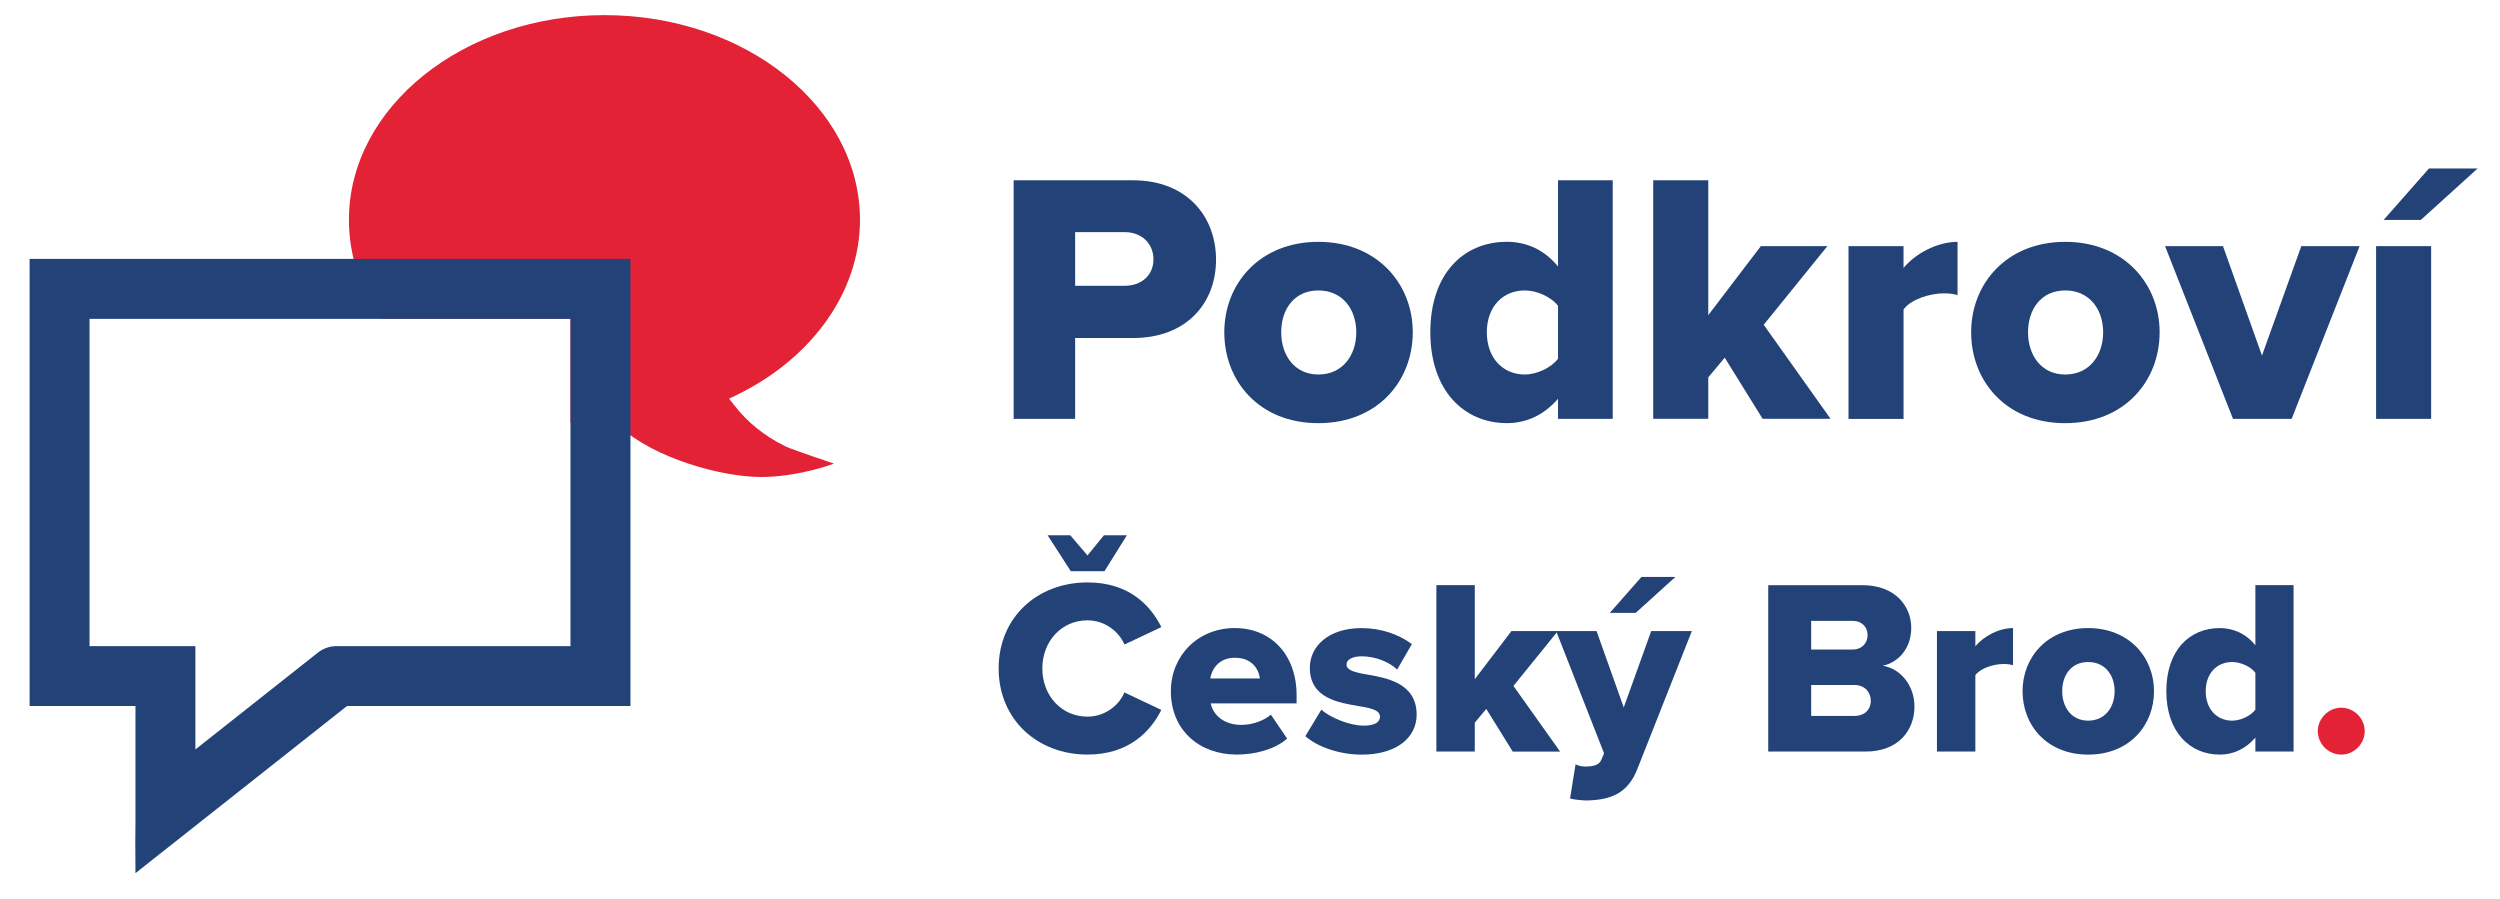
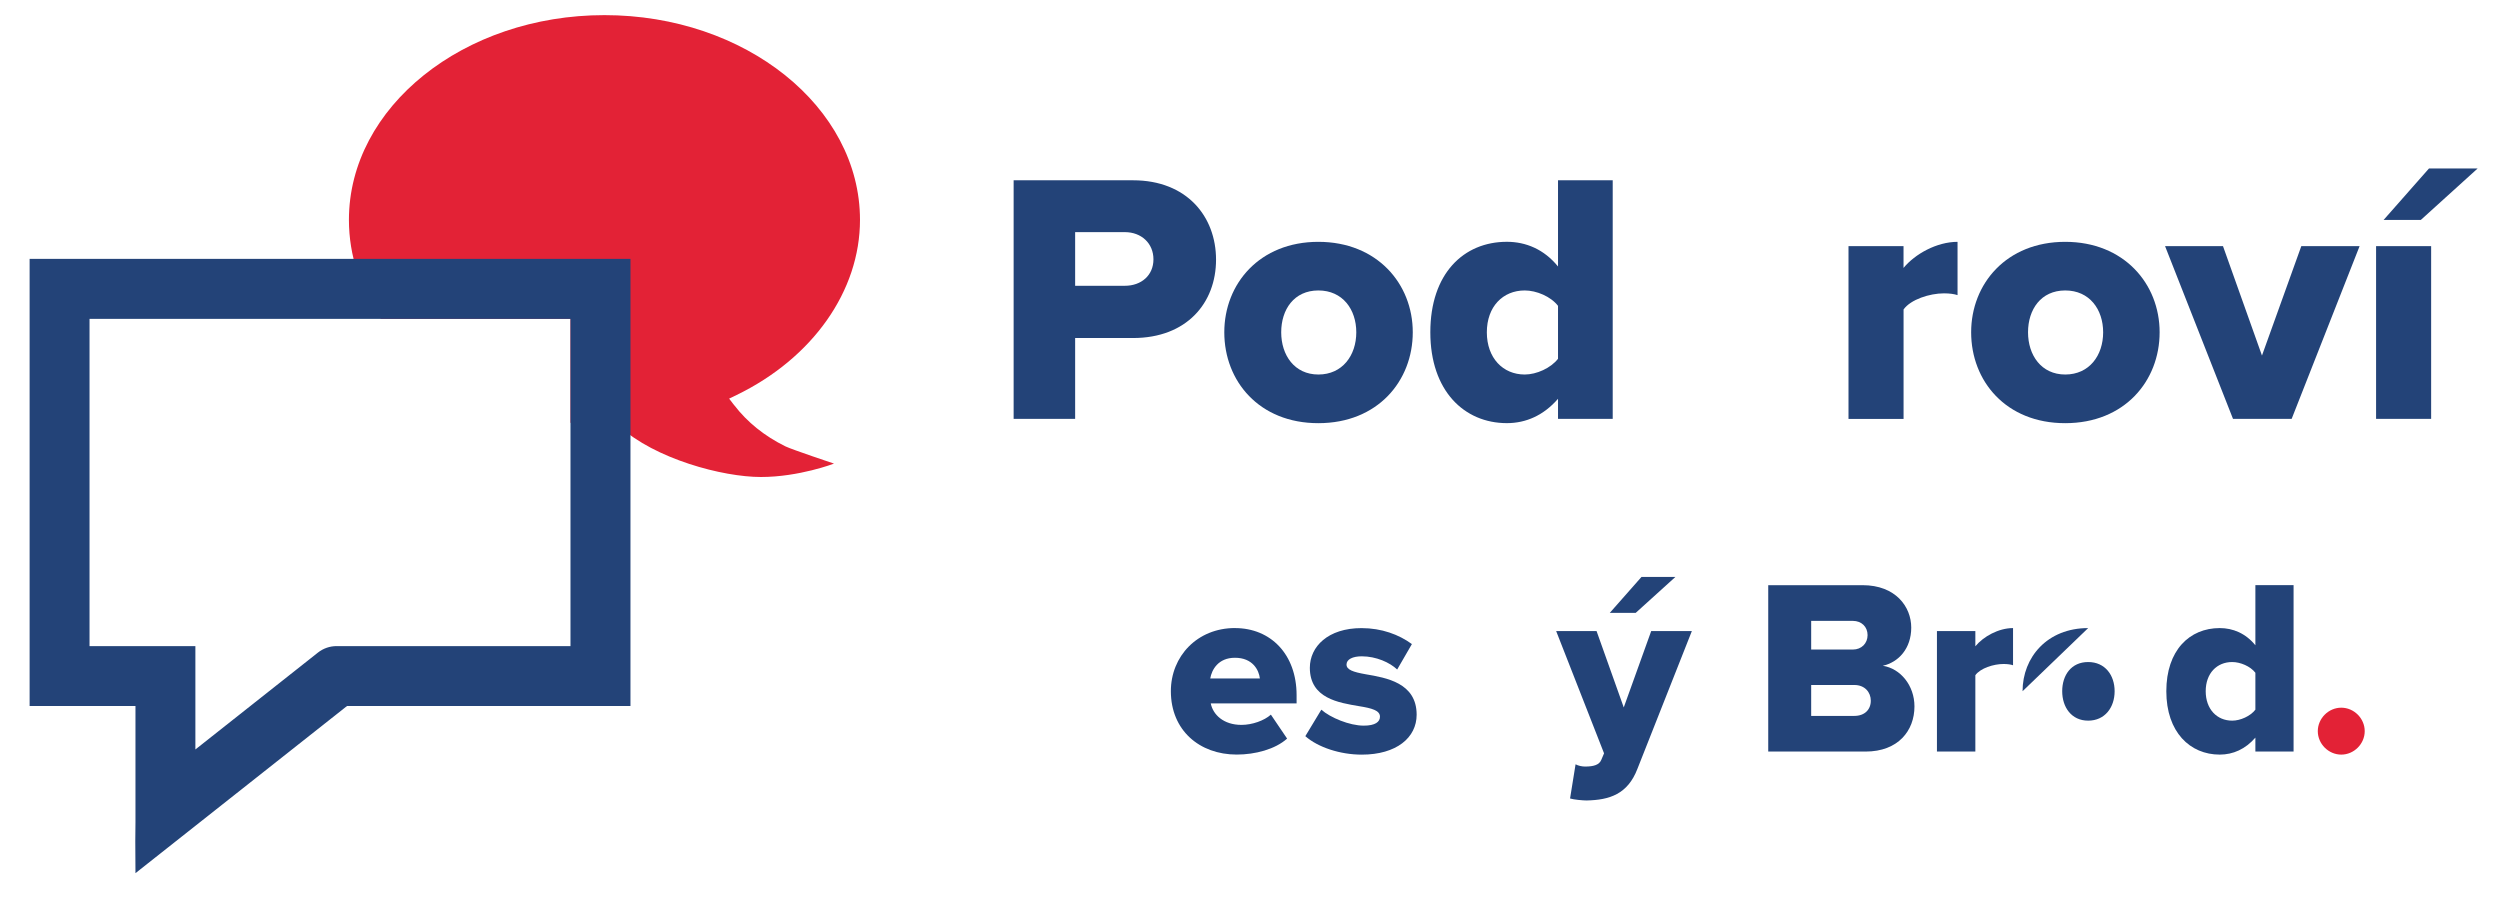
<svg xmlns="http://www.w3.org/2000/svg" id="Vrstva_1" version="1.1" viewBox="0 0 690.56 248.37">
  <defs>
    <style>
      .st0 {
        fill: #234378;
      }

      .st1 {
        fill: #e32236;
      }
    </style>
  </defs>
  <path class="st1" d="M202.8,111.93l-1.4-1.82,2.07-1c21.02-10.2,34.08-28.74,34.08-48.37,0-31.19-31.67-56.56-70.59-56.56s-70.58,25.38-70.58,56.56c0,9.91,3.2,19.22,8.81,27.33h52.4v28.72c3.07.33,6.19.51,9.37.51.92,0,1.83-.02,2.73-.07l.78-.04.57.53c9.89,9.06,28.59,14.04,39.14,14.04s20.19-3.7,20.19-3.7c0,0-11.63-3.89-13.39-4.75-5.78-2.84-10.55-6.67-14.17-11.39h0Z" />
  <g>
    <path class="st0" d="M279.98,49.8h33c14.82,0,22.92,9.98,22.92,21.93s-8.1,21.64-22.92,21.64h-16v22.33h-16.99V49.8h0ZM310.71,64.12h-13.73v14.82h13.73c4.54,0,7.9-2.87,7.9-7.31s-3.36-7.51-7.9-7.51h0Z" />
    <path class="st0" d="M338.18,91.79c0-13.44,9.78-24.99,25.98-24.99s26.08,11.56,26.08,24.99-9.68,25.1-26.08,25.1-25.98-11.66-25.98-25.1ZM374.64,91.79c0-6.32-3.76-11.56-10.47-11.56s-10.27,5.24-10.27,11.56,3.66,11.66,10.27,11.66,10.47-5.24,10.47-11.66Z" />
    <path class="st0" d="M430.36,110.16c-3.95,4.54-8.79,6.72-14.13,6.72-11.76,0-21.14-8.89-21.14-25.1s9.19-24.99,21.14-24.99c5.24,0,10.28,2.07,14.13,6.82v-23.81h15.11v65.9h-15.11v-5.53h0ZM430.36,84.48c-1.98-2.57-5.93-4.25-9.19-4.25-6.03,0-10.47,4.45-10.47,11.56s4.45,11.66,10.47,11.66c3.26,0,7.21-1.78,9.19-4.35v-14.62h0Z" />
-     <path class="st0" d="M476.41,98.8l-4.54,5.43v11.46h-15.21V49.8h15.21v37.25l14.52-19.07h18.38l-17.59,21.73,18.47,25.98h-18.77l-10.47-16.89h0Z" />
    <path class="st0" d="M510.59,67.98h15.21v6.03c3.16-3.85,9.19-7.21,14.92-7.21v14.72c-.89-.3-2.17-.49-3.75-.49-3.95,0-9.19,1.68-11.16,4.45v30.23h-15.21v-47.72h0Z" />
    <path class="st0" d="M544.48,91.79c0-13.44,9.78-24.99,25.98-24.99s26.08,11.56,26.08,24.99-9.68,25.1-26.08,25.1-25.98-11.66-25.98-25.1ZM580.94,91.79c0-6.32-3.76-11.56-10.47-11.56s-10.28,5.24-10.28,11.56,3.66,11.66,10.28,11.66,10.47-5.24,10.47-11.66Z" />
    <path class="st0" d="M598.04,67.98h16l10.77,30.23,10.87-30.23h16.1l-18.77,47.72h-16.2l-18.77-47.72h0Z" />
    <path class="st0" d="M656.33,67.98h15.21v47.72h-15.21v-47.72ZM658.4,60.76l12.55-14.23h13.44l-15.71,14.23h-10.28Z" />
-     <path class="st0" d="M275.85,184.66c0-14.2,10.75-23.78,24.54-23.78,11.44,0,17.37,6.27,20.4,12.34l-10.2,4.82c-1.52-3.65-5.45-6.69-10.2-6.69-7.17,0-12.47,5.79-12.47,13.3s5.3,13.3,12.47,13.3c4.75,0,8.68-3.03,10.2-6.68l10.2,4.82c-2.96,5.93-8.96,12.34-20.4,12.34-13.79,0-24.54-9.65-24.54-23.78ZM289.36,147.85h6.27l4.76,5.58,4.55-5.58h6.34l-6.2,9.93h-9.3l-6.41-9.93h0Z" />
    <path class="st0" d="M341.13,173.49c9.86,0,17.02,7.24,17.02,18.54v2.27h-23.71c.62,3.1,3.52,5.93,8.48,5.93,2.96,0,6.27-1.17,8.13-2.83l4.48,6.62c-3.31,2.96-8.82,4.41-13.92,4.41-10.27,0-18.19-6.68-18.19-17.51,0-9.65,7.3-17.44,17.71-17.44h0ZM334.3,187.41h13.71c-.27-2.34-2-5.72-6.89-5.72-4.62,0-6.41,3.31-6.82,5.72h0Z" />
    <path class="st0" d="M364.98,196.03c2.48,2.2,7.79,4.41,11.72,4.41,3.17,0,4.48-1.03,4.48-2.48,0-1.72-2.27-2.34-5.72-2.89-5.65-.96-13.65-2.14-13.65-10.61,0-5.86,5.03-10.96,14.27-10.96,5.58,0,10.34,1.79,13.92,4.41l-4.07,7.03c-2-1.93-5.79-3.65-9.79-3.65-2.48,0-4.2.83-4.2,2.27s1.79,2.07,5.31,2.69c5.65.97,14.06,2.34,14.06,11.17,0,6.34-5.58,11.03-15.17,11.03-5.92,0-12.06-2-15.58-5.1l4.41-7.3h0Z" />
-     <path class="st0" d="M410.54,195.82l-3.17,3.79v7.99h-10.61v-45.97h10.61v25.98l10.13-13.3h12.82l-12.27,15.16,12.89,18.13h-13.09l-7.31-11.79h0Z" />
    <path class="st0" d="M437.84,211.74c2.41,0,3.93-.48,4.48-1.86l.76-1.79-13.23-33.77h11.16l7.51,21.09,7.58-21.09h11.23l-15.03,38.04c-2.69,7.03-7.72,8.62-14.06,8.75-.97,0-3.45-.21-4.55-.55l1.52-9.44c.76.41,1.79.62,2.62.62h0ZM444.66,169.29l8.75-9.92h9.37l-10.96,9.92h-7.17Z" />
    <path class="st0" d="M488.44,161.64h26.05c9.1,0,13.44,5.93,13.44,11.72s-3.52,9.58-7.86,10.54c4.89.76,8.75,5.45,8.75,11.23,0,6.68-4.48,12.47-13.51,12.47h-26.88v-45.97h0ZM511.8,179.42c2.41,0,4.07-1.72,4.07-3.99s-1.65-3.93-4.07-3.93h-11.51v7.92h11.51ZM512.21,197.75c2.83,0,4.55-1.72,4.55-4.2,0-2.34-1.66-4.34-4.55-4.34h-11.92v8.55h11.92Z" />
    <path class="st0" d="M535.03,174.32h10.61v4.2c2.21-2.69,6.41-5.03,10.41-5.03v10.27c-.62-.21-1.52-.35-2.62-.35-2.76,0-6.41,1.17-7.79,3.1v21.09h-10.61v-33.29h0Z" />
-     <path class="st0" d="M558.68,190.93c0-9.37,6.82-17.44,18.12-17.44s18.19,8.06,18.19,17.44-6.75,17.51-18.19,17.51-18.12-8.13-18.12-17.51ZM584.11,190.93c0-4.41-2.62-8.06-7.31-8.06s-7.17,3.65-7.17,8.06,2.55,8.13,7.17,8.13,7.31-3.65,7.31-8.13Z" />
+     <path class="st0" d="M558.68,190.93c0-9.37,6.82-17.44,18.12-17.44ZM584.11,190.93c0-4.41-2.62-8.06-7.31-8.06s-7.17,3.65-7.17,8.06,2.55,8.13,7.17,8.13,7.31-3.65,7.31-8.13Z" />
    <path class="st0" d="M622.99,203.75c-2.76,3.17-6.13,4.69-9.85,4.69-8.2,0-14.75-6.2-14.75-17.51s6.41-17.44,14.75-17.44c3.65,0,7.17,1.45,9.85,4.75v-16.61h10.55v45.97h-10.55v-3.86h0ZM622.99,185.83c-1.38-1.79-4.14-2.96-6.41-2.96-4.21,0-7.31,3.1-7.31,8.06s3.1,8.13,7.31,8.13c2.27,0,5.03-1.24,6.41-3.03v-10.2h0Z" />
    <path class="st1" d="M646.71,195.48c3.52,0,6.48,2.96,6.48,6.48s-2.96,6.48-6.48,6.48-6.48-2.96-6.48-6.48,2.97-6.48,6.48-6.48Z" />
  </g>
  <path class="st0" d="M174.14,71.51H8.18v123.51h29.24v32.11l-.05,5.24.05,8.82,58.43-46.17h78.3v-123.51ZM53.97,178.47h-29.24v-90.4h132.85v90.4h-64.62c-1.85,0-3.67.63-5.14,1.79l-33.85,26.76v-28.55Z" />
</svg>